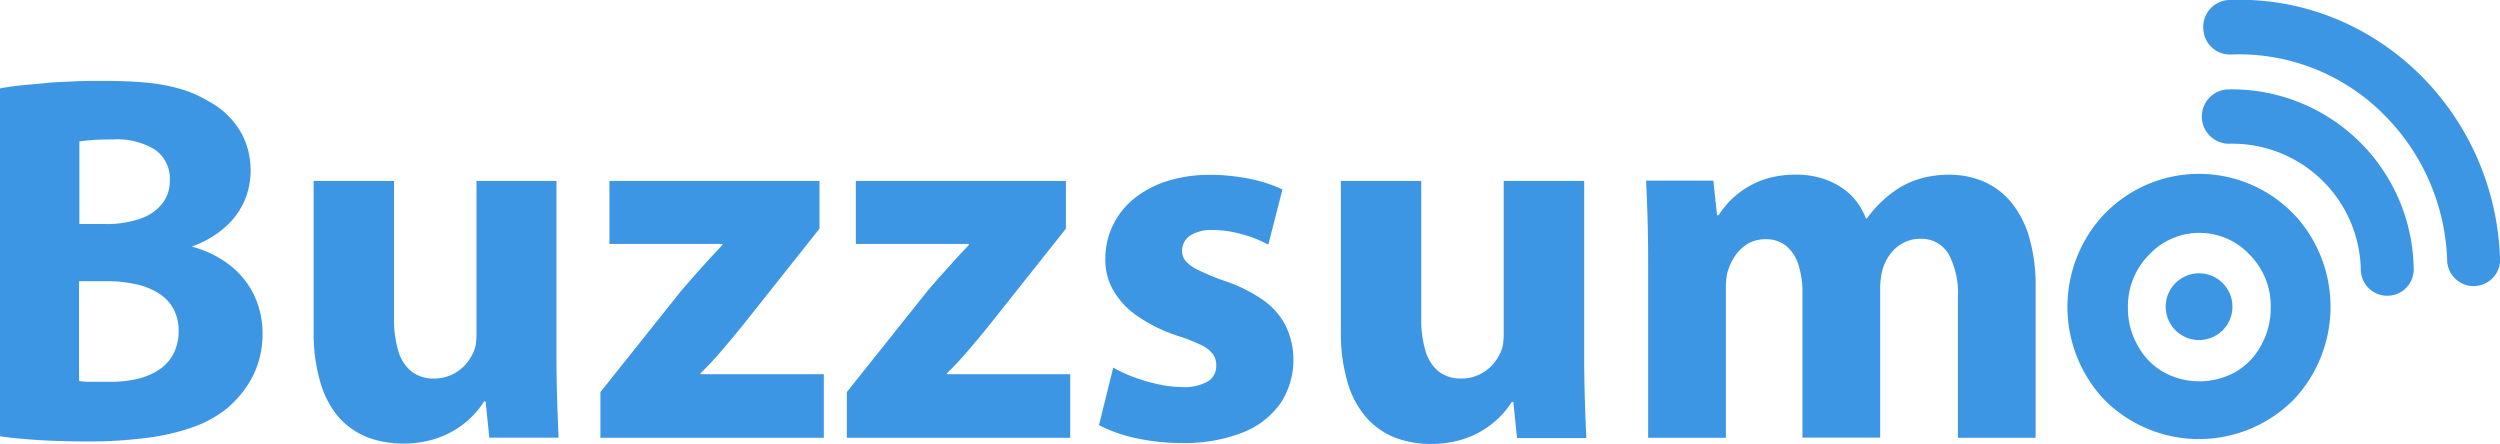
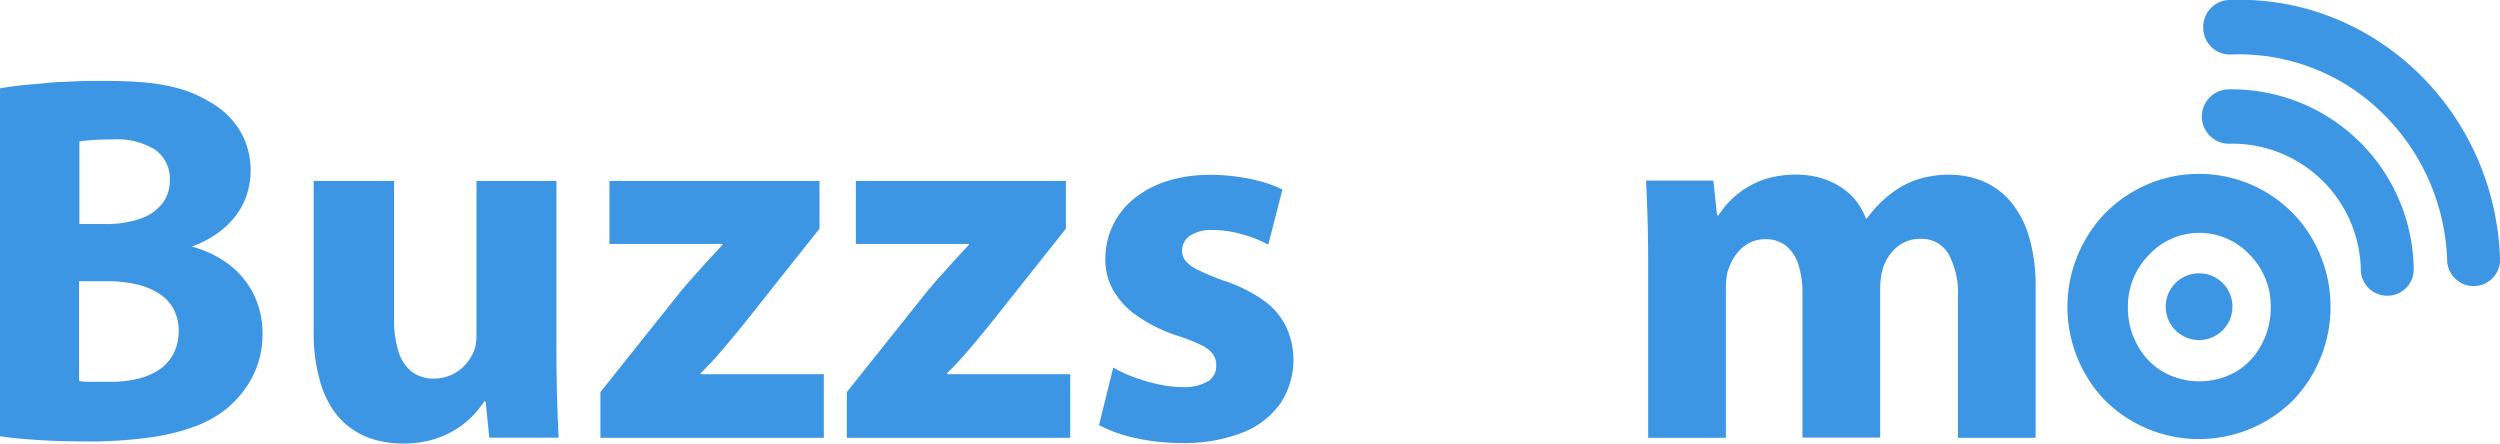
<svg xmlns="http://www.w3.org/2000/svg" width="243.5" height="43.2" viewBox="0 0 243.5 43.2">
  <title>Artboard 1</title>
  <path d="M0,42.49c.87.14,2,.25,3.44.35s3.09.15,5,.16a44.19,44.19,0,0,0,6-.37,21.37,21.37,0,0,0,4.45-1.06,11.37,11.37,0,0,0,3.1-1.7,10.1,10.1,0,0,0,1.88-2,8.9,8.9,0,0,0,1.25-2.44,9.1,9.1,0,0,0,.45-2.9,8.6,8.6,0,0,0-.9-3.94,8.28,8.28,0,0,0-2.42-2.87,10.43,10.43,0,0,0-3.53-1.69V24a9.83,9.83,0,0,0,3.2-1.87,7.37,7.37,0,0,0,1.88-2.54,7.5,7.5,0,0,0,.61-3,7.71,7.71,0,0,0-.54-2.86,7.27,7.27,0,0,0-1.47-2.27,8,8,0,0,0-2.14-1.63,11.76,11.76,0,0,0-2.7-1.17,18.15,18.15,0,0,0-3.29-.61c-1.22-.12-2.62-.17-4.2-.17-1,0-2,0-2.93.05S5.25,8,4.35,8.1s-1.71.14-2.46.23S.52,8.51,0,8.61V42.49ZM7.73,13.78c.32-.05.75-.1,1.28-.14s1.21-.06,2-.06a7,7,0,0,1,4.09,1,3.44,3.44,0,0,1,1.44,3,3.55,3.55,0,0,1-.72,2.23,4.61,4.61,0,0,1-2.12,1.48,10.14,10.14,0,0,1-3.45.53H7.73v-8Zm0,13.61h2.66a12.62,12.62,0,0,1,2.74.27,7,7,0,0,1,2.23.85A4.18,4.18,0,0,1,16.85,30a4.44,4.44,0,0,1,.55,2.23,4.75,4.75,0,0,1-.55,2.31,4.2,4.2,0,0,1-1.46,1.54,6.6,6.6,0,0,1-2.12.85,11.61,11.61,0,0,1-2.53.26H9c-.49,0-.92,0-1.3-.09V27.39Z" fill="#3d96e3" />
  <path d="M223.62,21.08a12.81,12.81,0,0,0-18.87,0,13.17,13.17,0,0,0,.18,17.82,13,13,0,0,0,18.5,0,13.19,13.19,0,0,0,.18-17.84Zm-3.4,12.58a6.55,6.55,0,0,1-2.5,2.58,7.25,7.25,0,0,1-7,0,6.54,6.54,0,0,1-2.51-2.59,7.27,7.27,0,0,1-.95-3.66,7.13,7.13,0,0,1,2.07-5.19,6.7,6.7,0,0,1,9.78,0A7.11,7.11,0,0,1,221.17,30,7.43,7.43,0,0,1,220.22,33.66Z" fill="#3d96e3" />
  <path d="M238.35,25.29a21,21,0,0,0-6.51-14.47,19.87,19.87,0,0,0-14.56-5.51,2.6,2.6,0,0,1-2.68-2.54A2.62,2.62,0,0,1,217.08,0c14-.58,25.85,10.64,26.42,25.06a2.58,2.58,0,1,1-5.15.21Z" fill="#3d96e3" fill-rule="evenodd" />
-   <path d="M229.94,26.17A12.52,12.52,0,0,0,217.09,14a2.65,2.65,0,0,1-.21-5.29A17.72,17.72,0,0,1,235.09,26a2.58,2.58,0,1,1-5.15.21Z" fill="#3d96e3" fill-rule="evenodd" />
+   <path d="M229.94,26.17A12.52,12.52,0,0,0,217.09,14a2.65,2.65,0,0,1-.21-5.29A17.72,17.72,0,0,1,235.09,26a2.58,2.58,0,1,1-5.15.21" fill="#3d96e3" fill-rule="evenodd" />
  <path d="M160.53,42.64h7.57V28.06a7.6,7.6,0,0,1,.06-1,3.7,3.7,0,0,1,.25-1,5,5,0,0,1,.7-1.3,4,4,0,0,1,1.21-1.07A3.46,3.46,0,0,1,172,23.3a3.09,3.09,0,0,1,2,.67,3.93,3.93,0,0,1,1.18,1.86,9.11,9.11,0,0,1,.38,2.79v14h7.57V28a7.21,7.21,0,0,1,.08-1,5,5,0,0,1,.23-1,4.38,4.38,0,0,1,.76-1.36,3.63,3.63,0,0,1,1.21-1,3.56,3.56,0,0,1,1.61-.38,3.05,3.05,0,0,1,2.78,1.5,8.08,8.08,0,0,1,.9,4.23V42.64h7.57V27.9a16.87,16.87,0,0,0-.64-4.84,9.5,9.5,0,0,0-1.77-3.39,7.15,7.15,0,0,0-2.68-2,8.48,8.48,0,0,0-3.35-.65,10.1,10.1,0,0,0-2.55.31,8.52,8.52,0,0,0-2.21.92,10.84,10.84,0,0,0-1.71,1.3,11.84,11.84,0,0,0-1.52,1.72h-.1A6.64,6.64,0,0,0,180.28,19a7,7,0,0,0-2.35-1.47,8.36,8.36,0,0,0-3-.52,9.91,9.91,0,0,0-2.85.39,8.61,8.61,0,0,0-2.15,1,8.75,8.75,0,0,0-1.54,1.28,9.71,9.71,0,0,0-1,1.29h-.15l-.36-3.38h-6.55c.05,1.1.1,2.31.14,3.64s.06,2.78.06,4.34v17Z" fill="#3d96e3" />
-   <path d="M154.29,17.62h-7.83V32.51a7.82,7.82,0,0,1-.05.9,2.71,2.71,0,0,1-.2.78,4.74,4.74,0,0,1-.76,1.25,4.09,4.09,0,0,1-1.28,1,4,4,0,0,1-1.85.43,3.45,3.45,0,0,1-2.22-.71,4,4,0,0,1-1.26-2,10.51,10.51,0,0,1-.41-3.13V17.62h-7.83V32.3a16.88,16.88,0,0,0,.67,5,9.11,9.11,0,0,0,1.83,3.39,7.39,7.39,0,0,0,2.79,1.94,9.74,9.74,0,0,0,3.51.61,10.15,10.15,0,0,0,3-.43,8.82,8.82,0,0,0,3.85-2.38,8.69,8.69,0,0,0,1-1.29h.15l.36,3.53h6.75c-.05-1-.1-2.24-.14-3.57s-.07-2.82-.07-4.46v-17Z" fill="#3d96e3" />
  <path d="M107.05,41.41a13.87,13.87,0,0,0,3.52,1.25,21.07,21.07,0,0,0,4.56.49,15.5,15.5,0,0,0,6-1.06,8.09,8.09,0,0,0,3.63-2.87,7.7,7.7,0,0,0,.49-7.44,6.94,6.94,0,0,0-2.2-2.54,14.62,14.62,0,0,0-3.87-1.91,22.35,22.35,0,0,1-2.41-1,3.75,3.75,0,0,1-1.26-.88,1.47,1.47,0,0,1-.37-1,1.74,1.74,0,0,1,.78-1.5,3.78,3.78,0,0,1,2.19-.55,10.84,10.84,0,0,1,2.12.23,14.51,14.51,0,0,1,1.88.55,12.26,12.26,0,0,1,1.42.65l1.38-5.37a12.31,12.31,0,0,0-1.87-.72,17.47,17.47,0,0,0-2.41-.51,18.19,18.19,0,0,0-2.79-.2,13.74,13.74,0,0,0-4.2.62,9.79,9.79,0,0,0-3.21,1.72,7.49,7.49,0,0,0-2.77,5.84,6,6,0,0,0,.67,2.88,7.61,7.61,0,0,0,2.29,2.58,15.07,15.07,0,0,0,4.15,2.06,16.51,16.51,0,0,1,2.25.89,3,3,0,0,1,1.13.89,1.81,1.81,0,0,1,.31,1.09,1.73,1.73,0,0,1-.78,1.53,4.57,4.57,0,0,1-2.55.57,11.29,11.29,0,0,1-2.44-.3,16.79,16.79,0,0,1-2.4-.72,12,12,0,0,1-1.86-.88l-1.38,5.58Z" fill="#3d96e3" />
  <path d="M82.49,42.64h21.75V36.45h-12v-.1c.71-.69,1.4-1.43,2.06-2.21s1.35-1.58,2-2.4l7.52-9.47V17.62H83.36v6.14h11v.1c-.48.5-.92,1-1.36,1.46l-1.28,1.43c-.44.48-.88,1-1.36,1.56l-7.88,9.88v4.45Z" fill="#3d96e3" />
  <path d="M58.49,42.64H80.24V36.45h-12v-.1c.71-.69,1.4-1.43,2.06-2.21s1.35-1.58,2-2.4l7.52-9.47V17.62H59.36v6.14h11v.1c-.48.5-.92,1-1.36,1.46l-1.28,1.43c-.44.48-.88,1-1.36,1.56l-7.88,9.88v4.45Z" fill="#3d96e3" />
  <path d="M54.24,17.62H46.41V32.51a7.84,7.84,0,0,1-.05.9,2.71,2.71,0,0,1-.2.78,4.74,4.74,0,0,1-.76,1.25,4.09,4.09,0,0,1-1.28,1,4,4,0,0,1-1.85.43,3.45,3.45,0,0,1-2.22-.71,4,4,0,0,1-1.26-2,10.51,10.51,0,0,1-.41-3.13V17.62H30.55V32.3a16.88,16.88,0,0,0,.67,5A9.11,9.11,0,0,0,33,40.65a7.39,7.39,0,0,0,2.79,1.94,9.74,9.74,0,0,0,3.51.61,10.15,10.15,0,0,0,3-.43,8.82,8.82,0,0,0,3.85-2.38,8.69,8.69,0,0,0,1-1.29h.15l.36,3.53h6.75c-.05-1-.1-2.24-.14-3.57s-.07-2.82-.07-4.46v-17Z" fill="#3d96e3" />
  <path d="M214.19,26.62a3.25,3.25,0,1,1-3.25,3.25,3.25,3.25,0,0,1,3.25-3.25Z" fill="#3d96e3" fill-rule="evenodd" />
</svg>